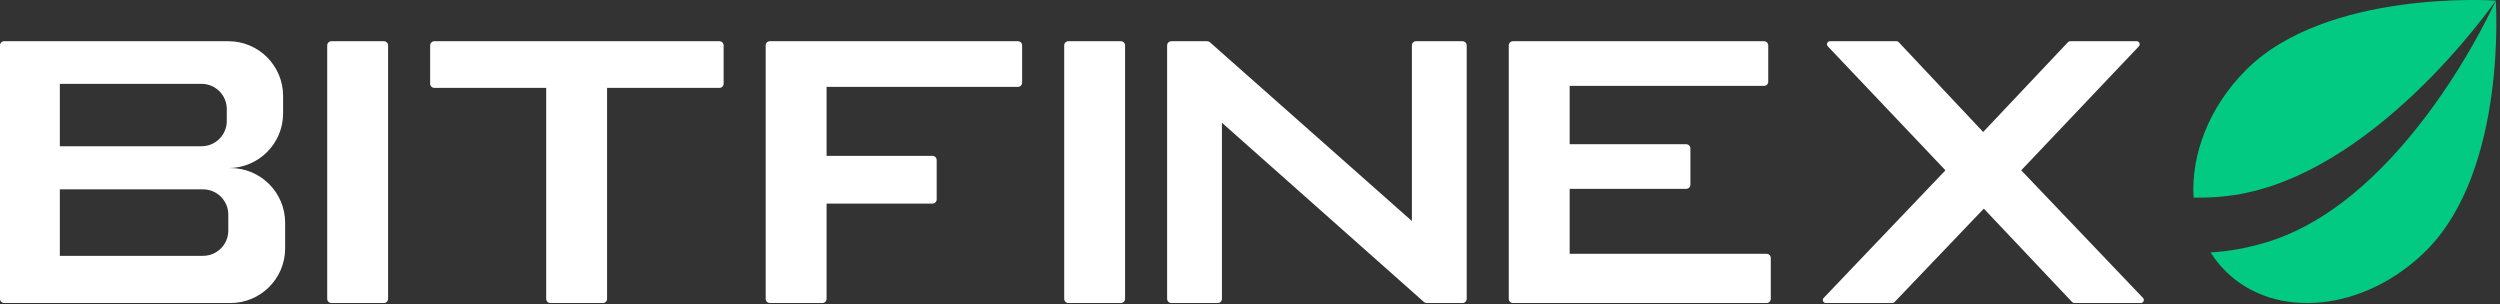
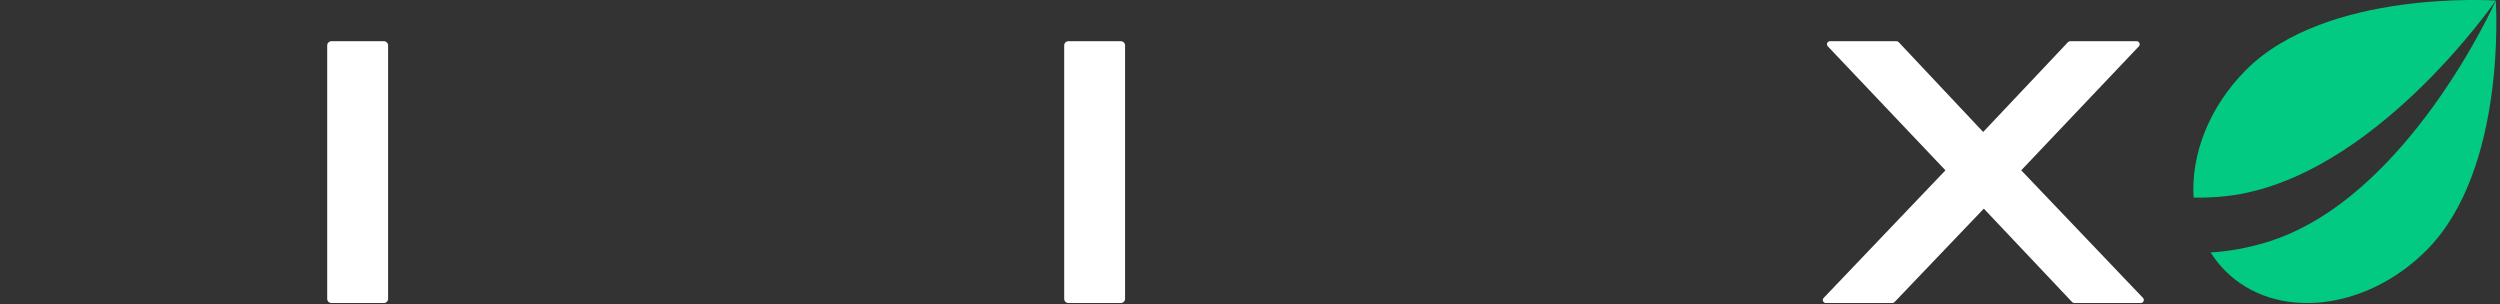
<svg xmlns="http://www.w3.org/2000/svg" width="230" height="28" viewBox="0 0 230 28" fill="none">
  <rect x="0" y="0" width="230" height="28" fill="#333333" stroke="none" />
  <g clip-path="url(#clip0_870_18945)">
    <path d="M197.155 27.407C197.325 27.584 197.199 27.878 196.954 27.878H190.84C190.764 27.878 190.69 27.847 190.638 27.791L182.511 19.195L174.296 27.792C174.244 27.847 174.17 27.878 174.095 27.878H167.98C167.734 27.878 167.609 27.584 167.779 27.407L178.981 15.668L168.158 4.262C167.989 4.084 168.115 3.791 168.36 3.791H174.475C174.552 3.791 174.626 3.823 174.679 3.879L182.452 12.142L190.255 3.878C190.308 3.823 190.382 3.791 190.458 3.791H196.574C196.819 3.791 196.944 4.084 196.776 4.262L185.953 15.668L197.155 27.407Z" fill="white" />
-     <path d="M139.193 27.878C138.979 27.878 138.806 27.705 138.806 27.491V4.179C138.806 3.965 138.979 3.792 139.193 3.792H162.292C162.505 3.792 162.678 3.965 162.678 4.179V7.513C162.678 7.726 162.505 7.9 162.292 7.9H144.408V13.268H155.13C155.343 13.268 155.518 13.441 155.518 13.655V16.988C155.518 17.202 155.343 17.375 155.13 17.375H144.408V23.35H162.525C162.738 23.35 162.912 23.523 162.912 23.737V27.491C162.912 27.705 162.738 27.878 162.525 27.878H139.193Z" fill="white" />
    <path d="M98.293 27.878C98.079 27.878 97.906 27.705 97.906 27.491V4.179C97.906 3.965 98.079 3.792 98.293 3.792H103.12C103.334 3.792 103.507 3.965 103.507 4.179V27.491C103.507 27.705 103.334 27.878 103.12 27.878H98.293Z" fill="white" />
-     <path d="M70.83 27.878C70.617 27.878 70.443 27.705 70.443 27.491V4.179C70.443 3.965 70.617 3.792 70.83 3.792H93.649C93.862 3.792 94.035 3.965 94.035 4.179V7.606C94.035 7.82 93.862 7.993 93.649 7.993H76.045V14.341H85.787C86.001 14.341 86.174 14.515 86.174 14.728V18.342C86.174 18.556 86.001 18.729 85.787 18.729H76.045V27.491C76.045 27.705 75.871 27.878 75.658 27.878H70.83Z" fill="white" />
-     <path d="M55.851 8.086V27.491C55.851 27.705 55.678 27.878 55.464 27.878H50.637C50.423 27.878 50.25 27.705 50.25 27.491V8.086H39.961C39.747 8.086 39.574 7.913 39.574 7.699V4.179C39.574 3.965 39.747 3.792 39.961 3.792H66.187C66.4 3.792 66.574 3.965 66.574 4.179V7.699C66.574 7.913 66.4 8.086 66.187 8.086H55.851Z" fill="white" />
    <path d="M30.49 27.878C30.276 27.878 30.103 27.705 30.103 27.491V4.179C30.103 3.965 30.276 3.792 30.49 3.792H35.318C35.531 3.792 35.704 3.965 35.704 4.179V27.491C35.704 27.705 35.531 27.878 35.318 27.878H30.49Z" fill="white" />
-     <path fill-rule="evenodd" clip-rule="evenodd" d="M0 4.179C0 3.965 0.173 3.792 0.387 3.792H21.014C23.793 3.792 26.045 6.044 26.045 8.823V10.431C26.045 13.209 23.793 15.461 21.014 15.461H21.202C23.981 15.461 26.233 17.714 26.233 20.492V22.848C26.233 25.626 23.981 27.878 21.202 27.878H0.387C0.173 27.878 0 27.705 0 27.491V4.179ZM5.505 7.714H18.542C19.825 7.714 20.864 8.753 20.864 10.036V11.133C20.864 12.415 19.825 13.454 18.542 13.454H5.505V7.714ZM5.505 17.42H18.682C19.964 17.42 21.004 18.46 21.004 19.742V21.215C21.004 22.497 19.964 23.537 18.682 23.537H5.505V17.42Z" fill="white" />
-     <path d="M107.376 27.491V4.179C107.376 3.965 107.55 3.792 107.763 3.792H111.057C111.152 3.792 111.243 3.827 111.314 3.889L129.895 20.335V4.179C129.895 3.965 130.068 3.792 130.282 3.792H134.549C134.763 3.792 134.936 3.965 134.936 4.179V27.491C134.936 27.705 134.763 27.878 134.549 27.878H131.256C131.161 27.878 131.07 27.843 130.999 27.78L112.418 11.291V27.491C112.418 27.705 112.245 27.878 112.031 27.878H107.763C107.55 27.878 107.376 27.705 107.376 27.491Z" fill="white" />
    <path d="M201.81 18.18C201.566 14.232 203.225 9.845 206.639 6.431C214.063 -0.994 229.524 0.047 229.612 0.053C229.57 0.114 218.267 16.502 204.873 18.035C203.838 18.154 202.815 18.2 201.81 18.18Z" fill="#03CA82" />
    <path d="M203.378 23.226C203.762 23.835 204.213 24.407 204.736 24.929C209.319 29.512 217.602 28.661 223.235 23.027C230.682 15.581 229.612 0.053 229.612 0.053C229.572 0.145 221.469 18.307 208.592 22.268C206.844 22.806 205.092 23.119 203.378 23.226Z" fill="#03CA82" />
  </g>
  <defs>
    <clipPath id="clip0_870_18945">
      <rect width="230" height="27.879" fill="white" />
    </clipPath>
  </defs>
</svg>